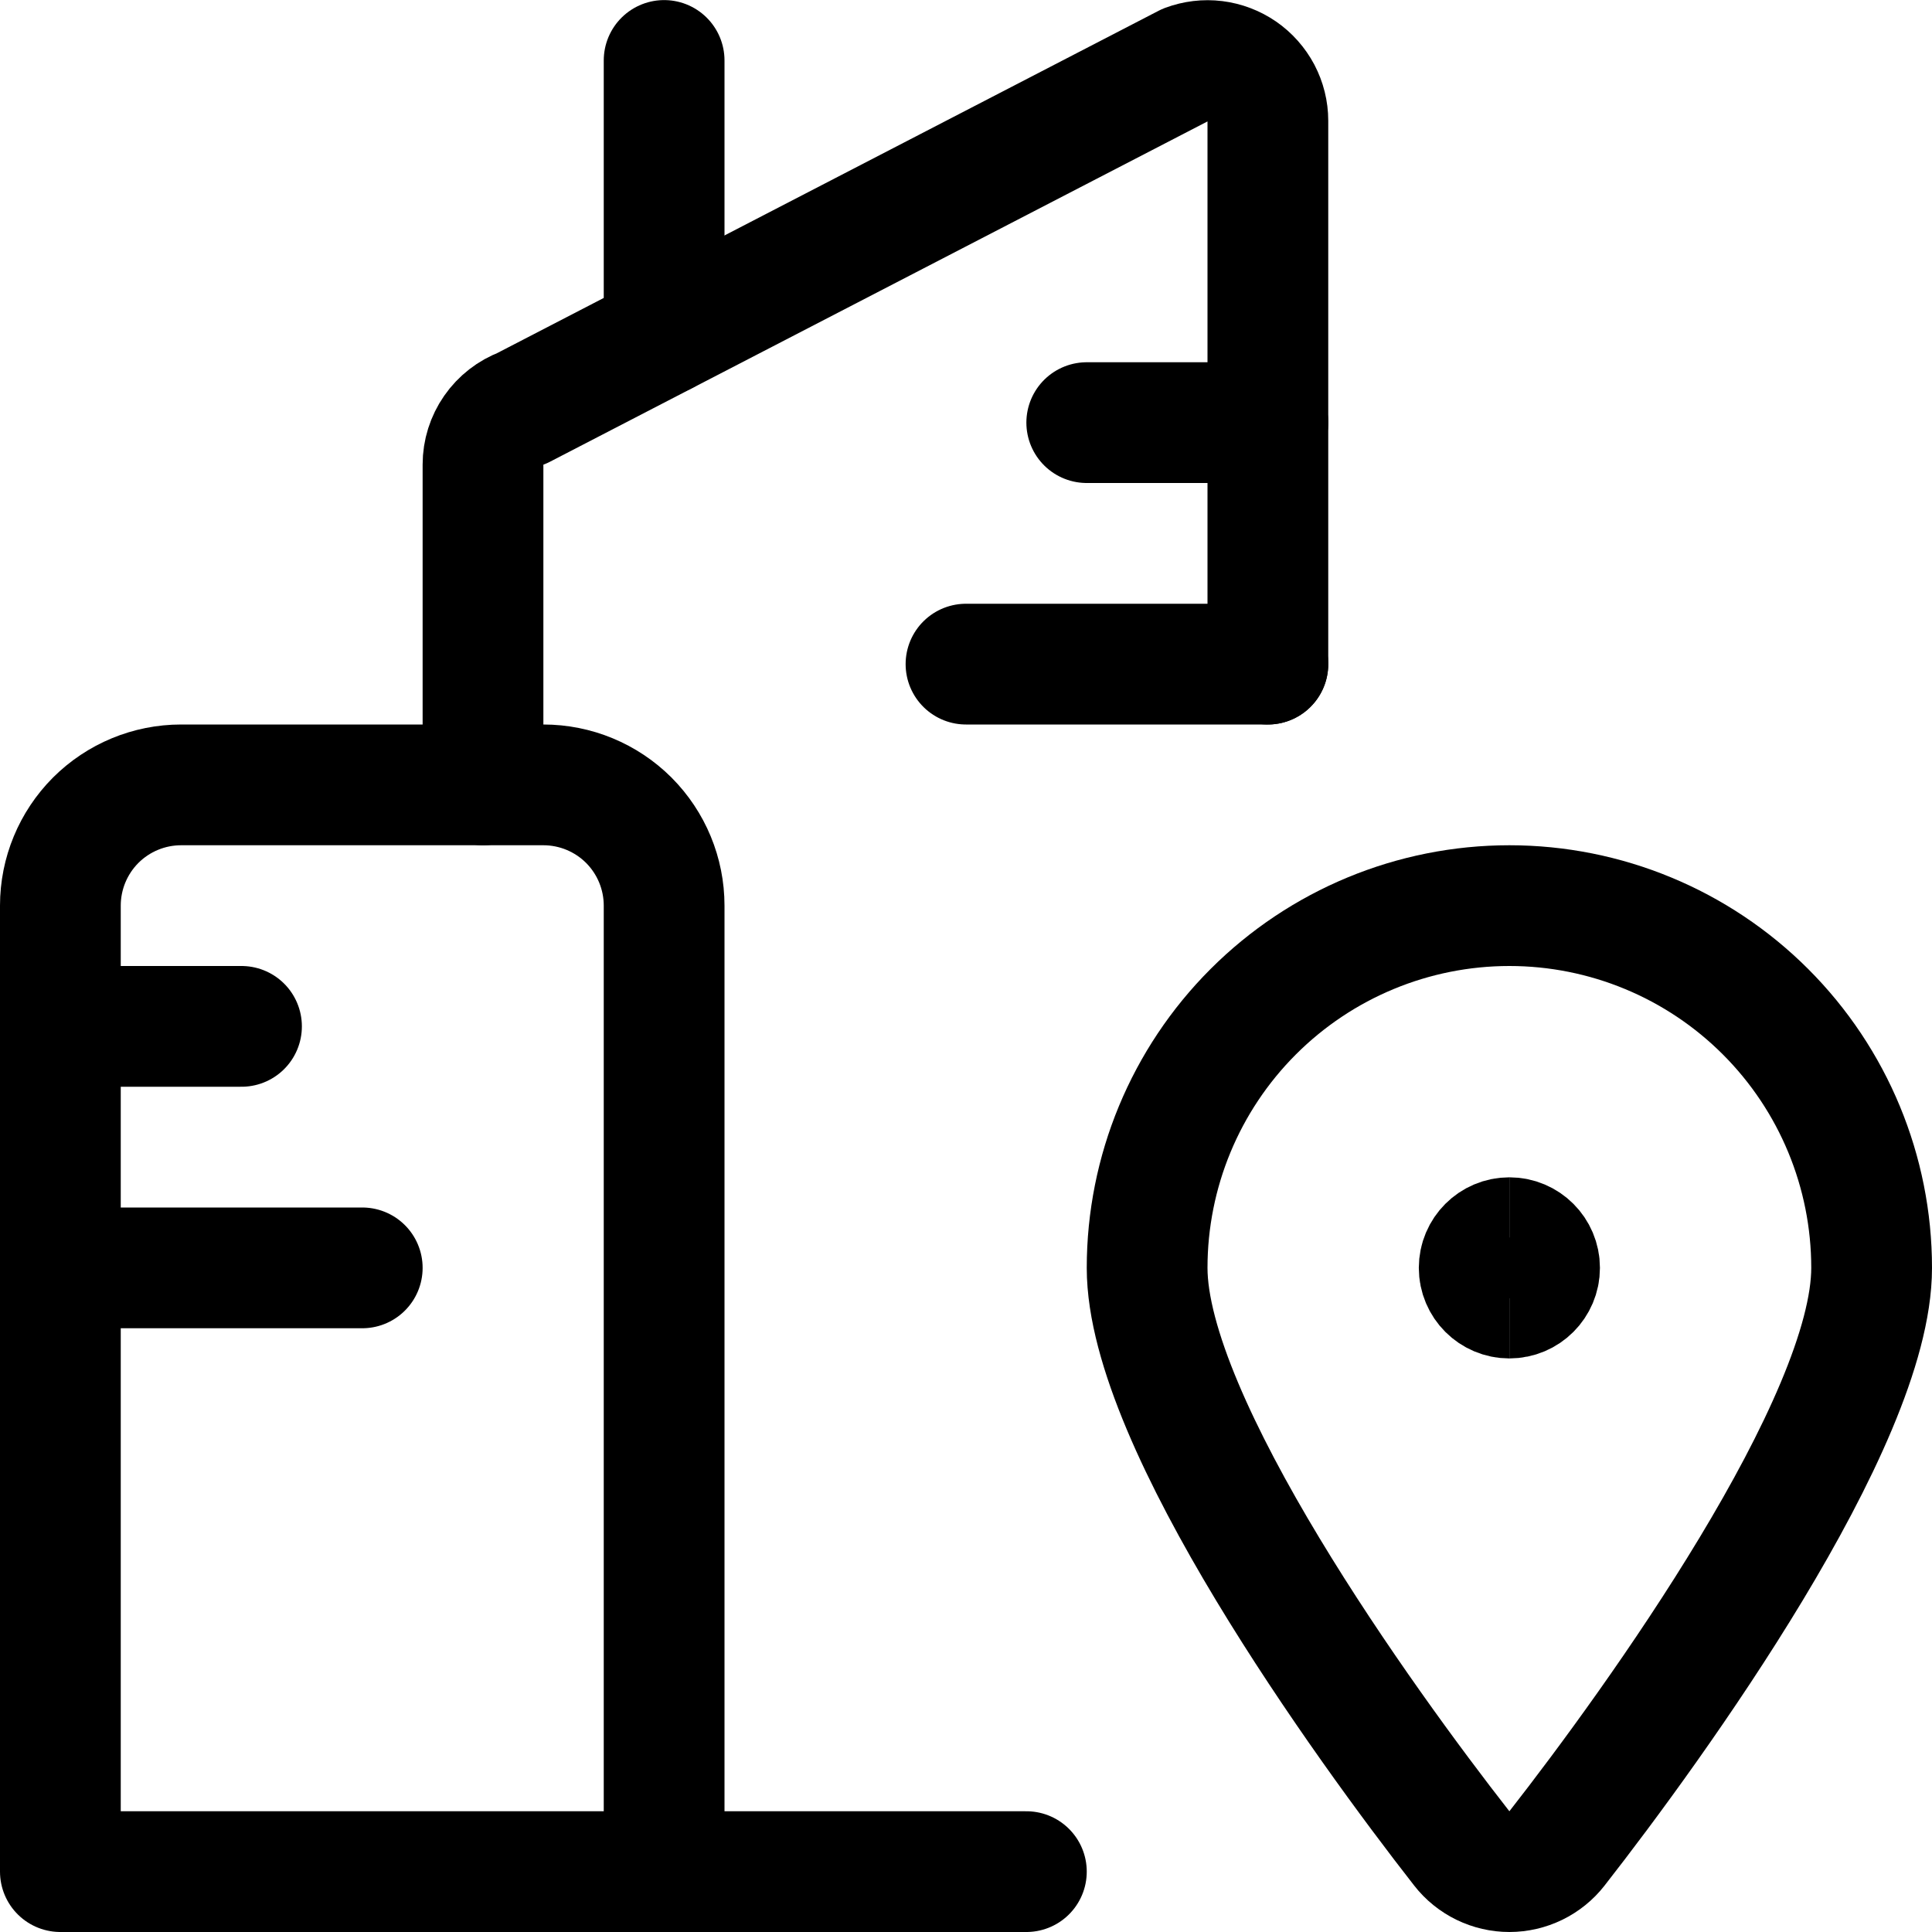
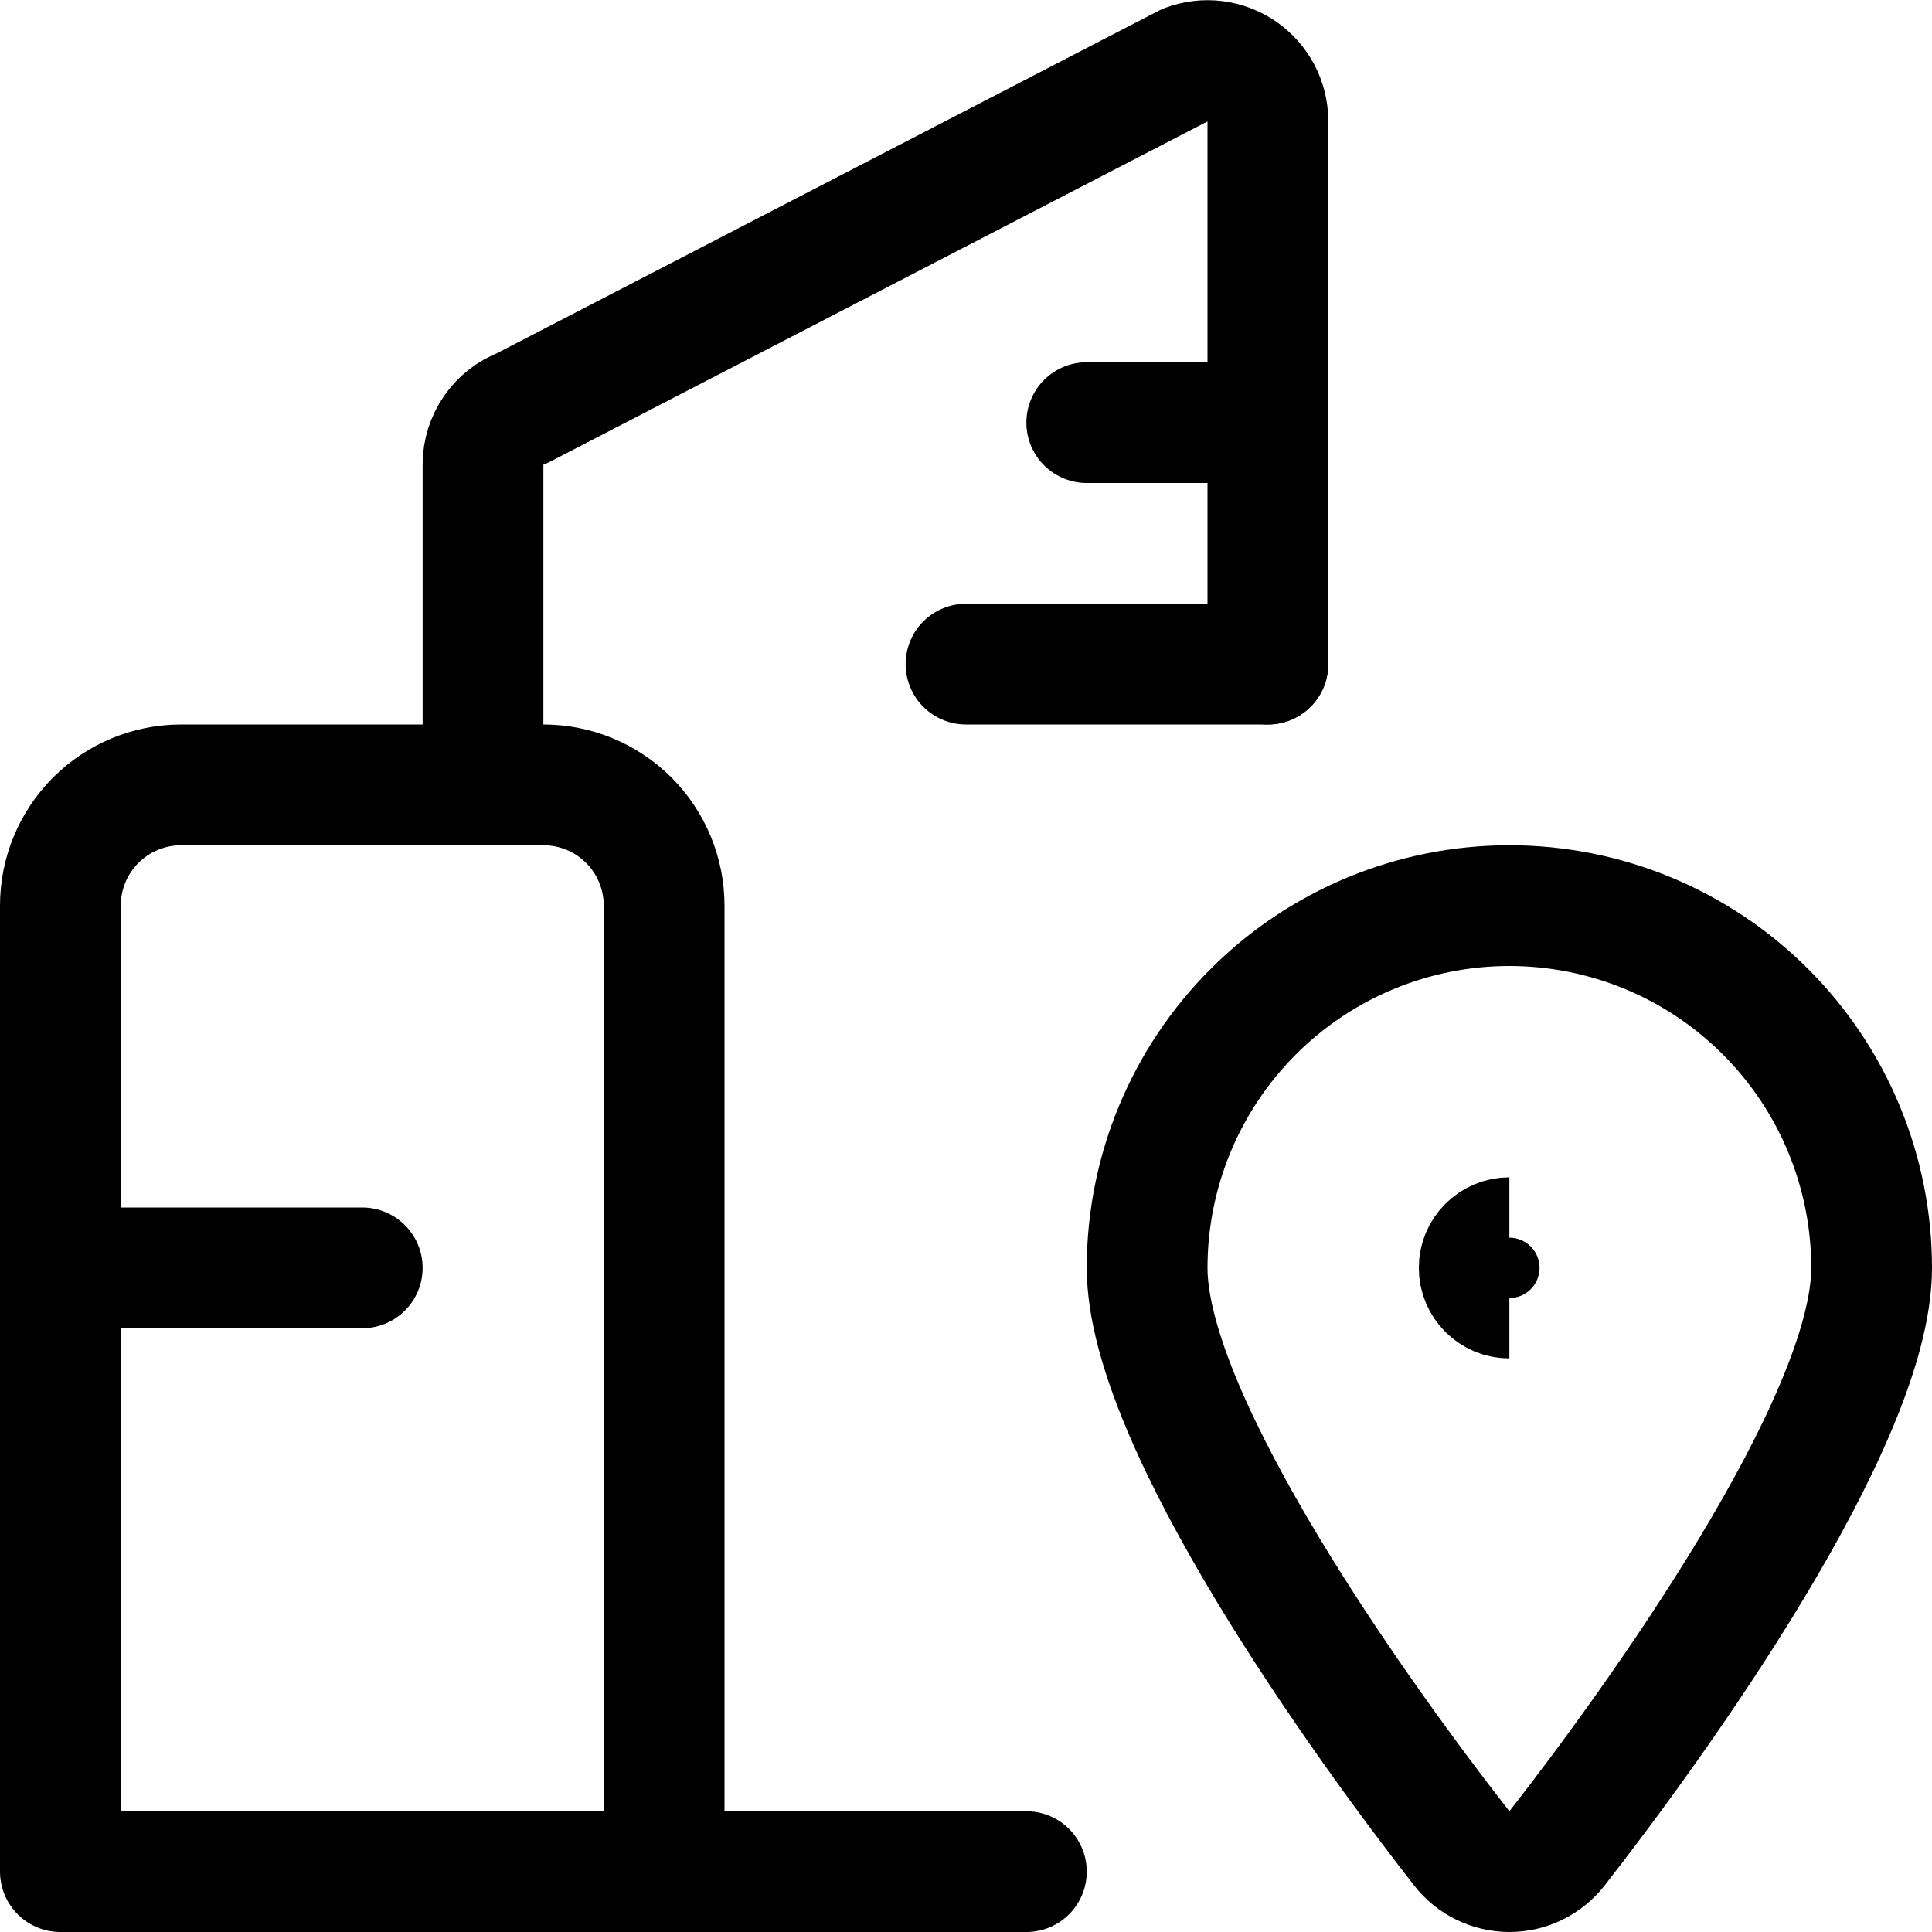
<svg xmlns="http://www.w3.org/2000/svg" viewBox="0 0 24 24" width="24" height="24">
  <g id="Page-1" stroke="none" stroke-width="1" fill="none" fill-rule="evenodd">
    <g id="Tablet-Copy" transform="translate(-356, -1879)" stroke="currentColor" stroke-width="1.5">
      <g id="realestatepin" transform="translate(356, 1879)">
        <path d="M15.75,8.25 L15.75,1.5 C15.75,1.379 15.72,1.26 15.664,1.153 C15.607,1.046 15.526,0.954 15.426,0.885 C15.327,0.817 15.212,0.773 15.092,0.758 C14.972,0.743 14.85,0.758 14.737,0.8 L6.487,5.07 C6.344,5.123 6.221,5.219 6.134,5.344 C6.047,5.469 6,5.618 6,5.77 L6,9.75" id="Path" stroke-linecap="round" stroke-linejoin="round" />
        <path d="M13.5,5.25 L15.75,5.25" id="Path" stroke-linecap="round" stroke-linejoin="round" />
        <path d="M12,8.25 L15.75,8.25" id="Path" stroke-linecap="round" stroke-linejoin="round" />
-         <path d="M0.75,12.75 L3,12.75" id="Path" stroke-linecap="round" stroke-linejoin="round" />
        <path d="M0.75,15.75 L4.5,15.75" id="Path" stroke-linecap="round" stroke-linejoin="round" />
-         <path d="M8.25,4.156 L8.25,0.751" id="Path" stroke-linecap="round" stroke-linejoin="round" />
        <path d="M8.25,23.25 L8.25,11.25 C8.25,10.852 8.092,10.471 7.811,10.189 C7.529,9.908 7.148,9.75 6.75,9.75 L2.25,9.75 C1.852,9.75 1.471,9.908 1.189,10.189 C0.908,10.471 0.75,10.852 0.75,11.25 L0.75,23.25 L12.75,23.25" id="Path" stroke-linecap="round" stroke-linejoin="round" />
        <path d="M18.75,11.25 C19.944,11.25 21.088,11.724 21.932,12.568 C22.776,13.412 23.25,14.556 23.25,15.75 C23.25,17.671 20.562,21.4 19.341,22.962 C19.271,23.052 19.181,23.124 19.079,23.174 C18.976,23.224 18.864,23.25 18.75,23.25 C18.636,23.25 18.524,23.224 18.421,23.174 C18.319,23.124 18.229,23.052 18.159,22.962 C16.938,21.4 14.25,17.671 14.25,15.75 C14.25,14.556 14.724,13.412 15.568,12.568 C16.412,11.724 17.556,11.25 18.75,11.25 Z" id="Path" stroke-linecap="round" stroke-linejoin="round" />
        <path d="M18.75,16.125 C18.543,16.125 18.375,15.957 18.375,15.75 C18.375,15.543 18.543,15.375 18.75,15.375" id="Path" />
-         <path d="M18.75,16.125 C18.957,16.125 19.125,15.957 19.125,15.75 C19.125,15.543 18.957,15.375 18.75,15.375" id="Path" />
      </g>
    </g>
  </g>
</svg>